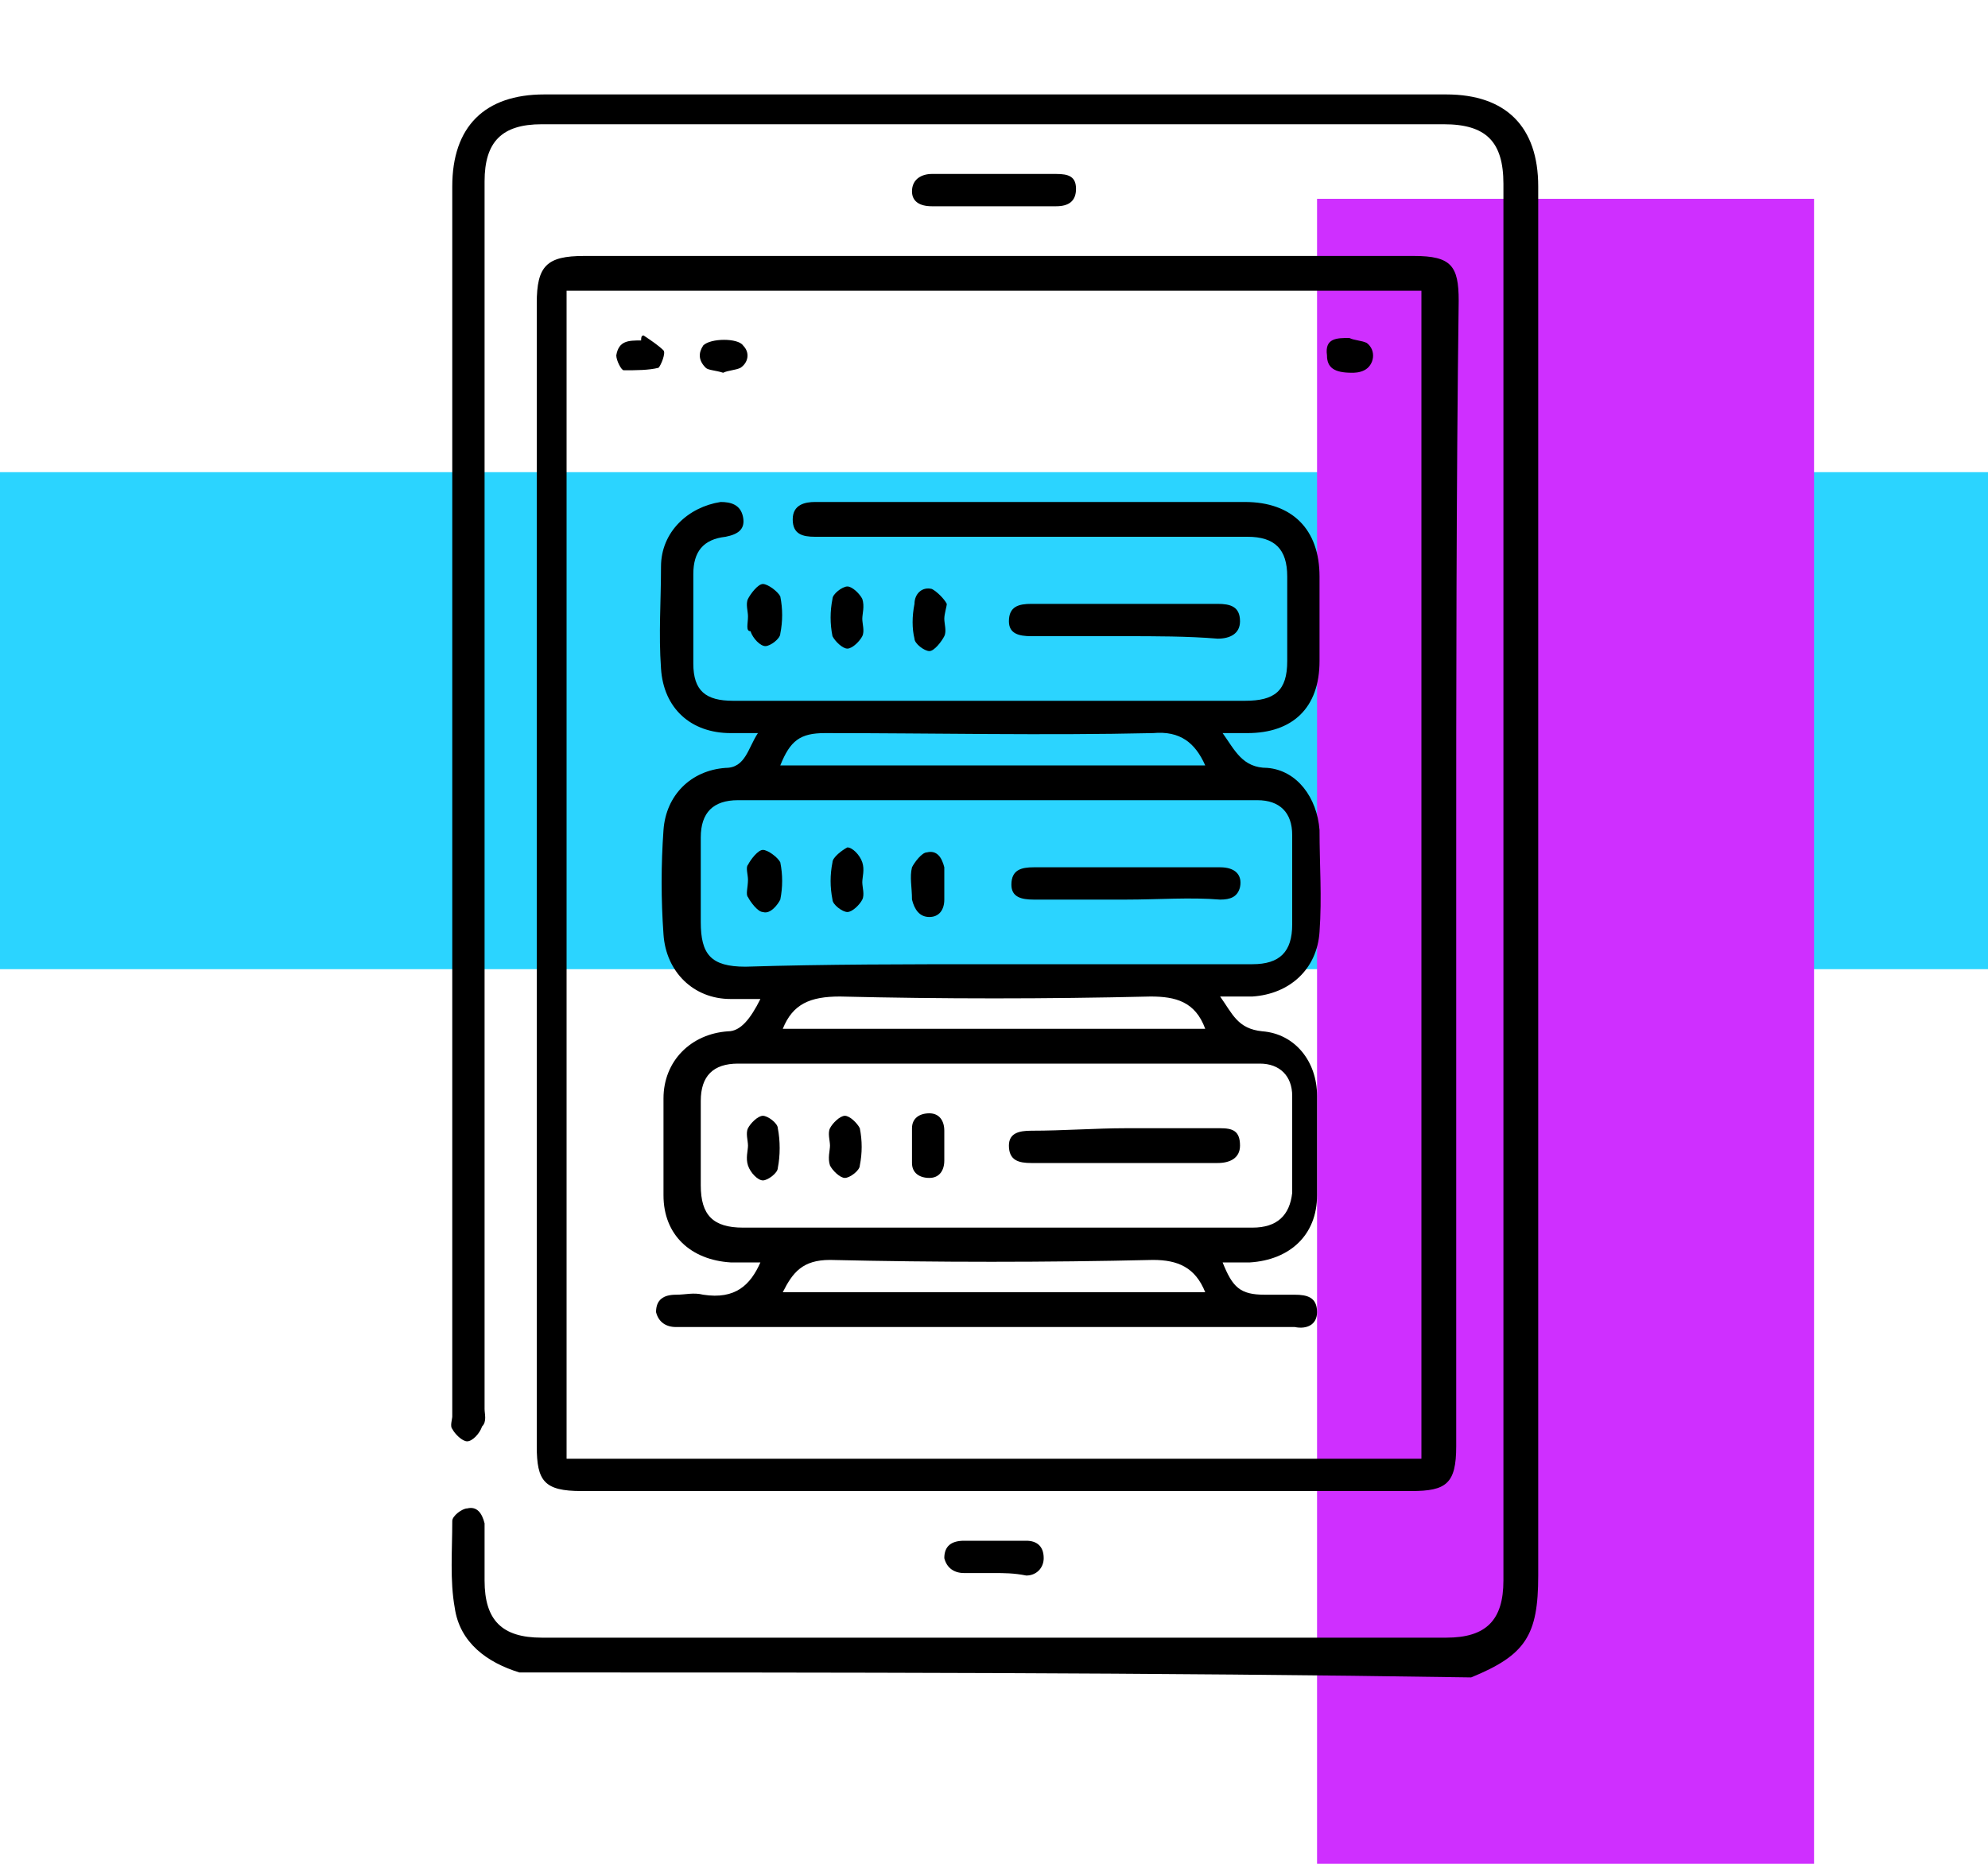
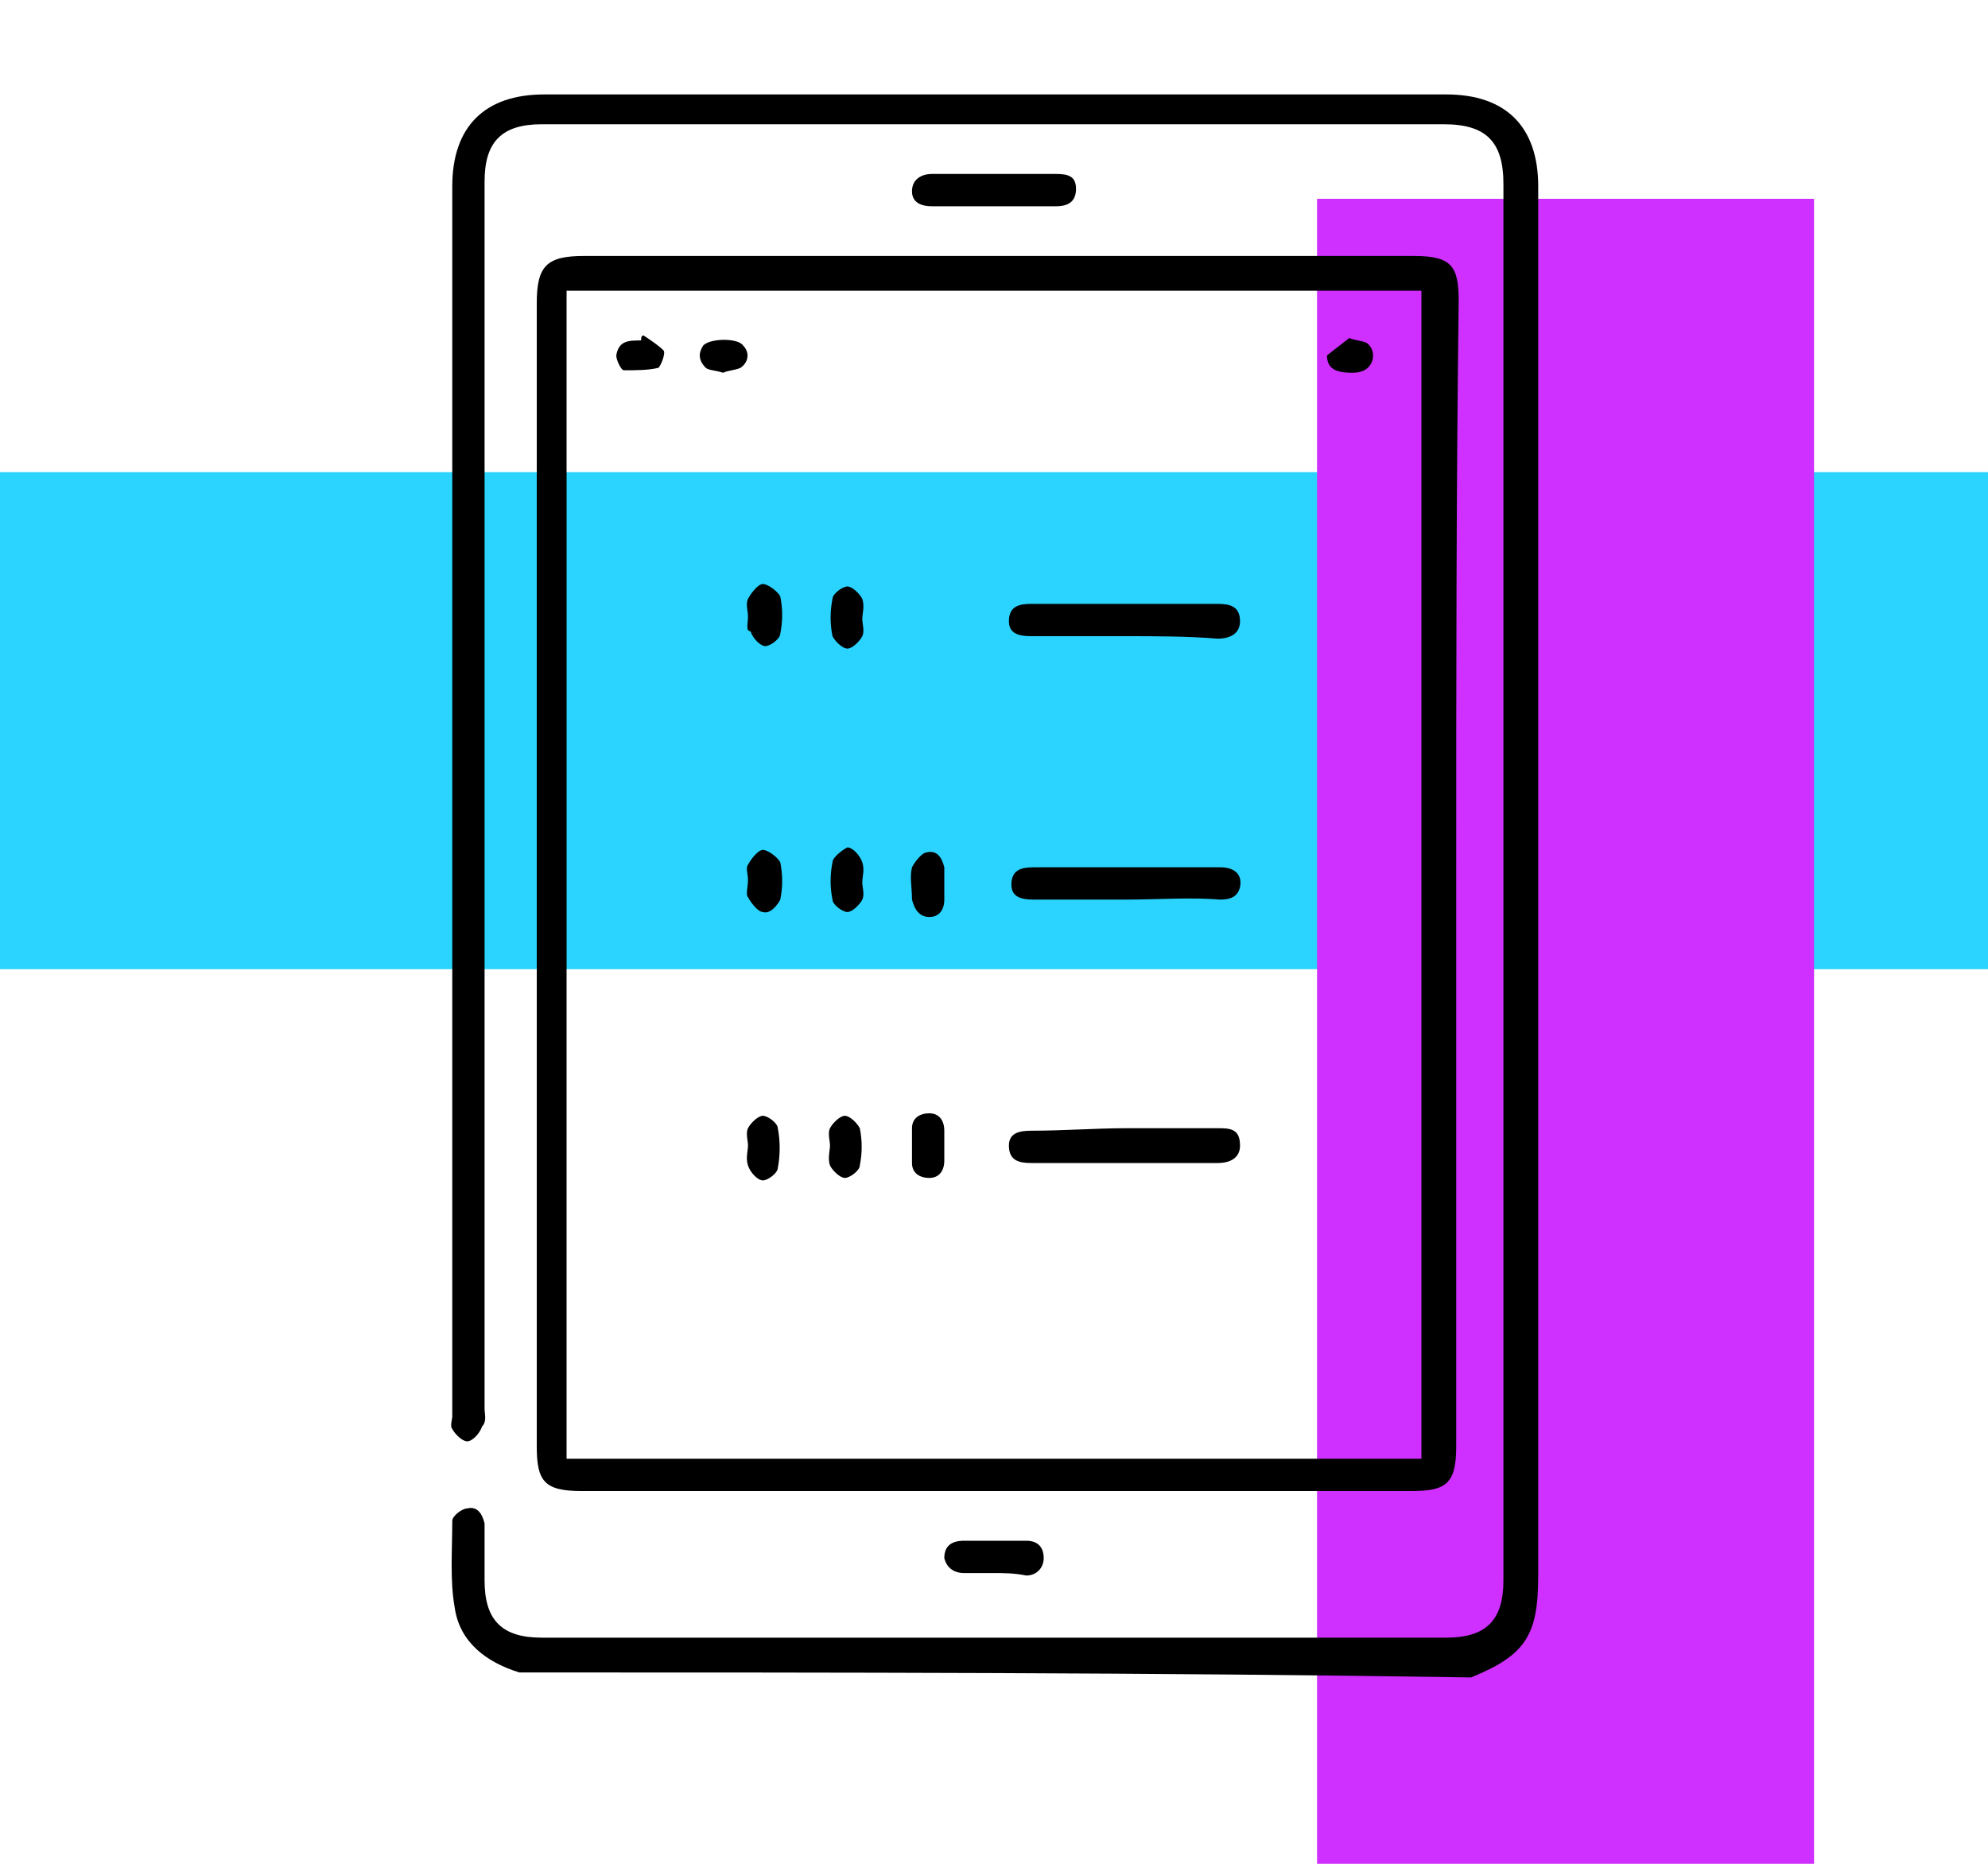
<svg xmlns="http://www.w3.org/2000/svg" version="1.1" id="Layer_1" x="0px" y="0px" viewBox="0 0 80 75" style="enable-background:new 0 0 80 75;" xml:space="preserve">
  <style type="text/css">
	.st0{fill:#2BD4FF;}
	.st1{fill:#CF2FFF;}
</style>
  <g>
    <g>
      <path class="st0" d="M0,19h80v20H0V19z" />
      <path class="st1" d="M73,8v67H53V8H73z" />
    </g>
  </g>
  <g>
    <path d="M20.9,67.3c-1.3-0.4-2.4-1.2-2.6-2.6c-0.2-1.1-0.1-2.3-0.1-3.5c0-0.2,0.4-0.5,0.6-0.5c0.4-0.1,0.6,0.2,0.7,0.6   c0,0.8,0,1.5,0,2.3c0,1.6,0.7,2.3,2.3,2.3c12.1,0,24.3,0,36.4,0c1.6,0,2.3-0.7,2.3-2.3c0-18.7,0-37.5,0-56.2c0-1.7-0.7-2.4-2.4-2.4   C46.1,5,33.9,5,21.8,5c-1.6,0-2.3,0.7-2.3,2.3c0,16.5,0,32.9,0,49.4c0,0.2,0.1,0.5-0.1,0.7C19.3,57.7,19,58,18.8,58   c-0.2,0-0.5-0.3-0.6-0.5c-0.1-0.1,0-0.4,0-0.5c0-16.5,0-33,0-49.5c0-2.4,1.3-3.7,3.7-3.7c12.1,0,24.2,0,36.3,0   c2.4,0,3.7,1.3,3.7,3.7c0,18.6,0,37.2,0,55.9c0,2.4-0.5,3.2-2.7,4.1C46.4,67.3,33.6,67.3,20.9,67.3z" />
    <path d="M58.6,35.2c0,7.7,0,15.3,0,23c0,1.5-0.4,1.8-1.8,1.8c-11.1,0-22.3,0-33.4,0c-1.5,0-1.8-0.4-1.8-1.8c0-15.3,0-30.7,0-46   c0-1.5,0.4-1.9,1.9-1.9c11.1,0,22.2,0,33.4,0c1.5,0,1.8,0.4,1.8,1.8C58.6,19.8,58.6,27.5,58.6,35.2z M22.8,11.7c0,15.7,0,31.3,0,47   c11.5,0,22.9,0,34.4,0c0-15.7,0-31.3,0-47C45.7,11.7,34.3,11.7,22.8,11.7z" />
    <path d="M40,7c0.8,0,1.7,0,2.5,0c0.5,0,0.8,0.1,0.8,0.6c0,0.5-0.3,0.7-0.8,0.7c-1.7,0-3.3,0-5,0c-0.5,0-0.8-0.2-0.8-0.6   c0-0.5,0.4-0.7,0.8-0.7C38.4,7,39.2,7,40,7z" />
    <path d="M40,63.3c-0.4,0-0.8,0-1.2,0c-0.4,0-0.7-0.2-0.8-0.6c0-0.5,0.3-0.7,0.8-0.7c0.8,0,1.6,0,2.5,0c0.4,0,0.7,0.2,0.7,0.7   c0,0.4-0.3,0.7-0.7,0.7C40.8,63.3,40.4,63.3,40,63.3z" />
-     <path d="M30.6,50.8c-0.4,0-0.8,0-1.2,0c-1.6-0.1-2.7-1.1-2.7-2.7c0-1.3,0-2.6,0-3.9c0-1.5,1.1-2.6,2.6-2.7c0.5,0,0.9-0.5,1.3-1.3   c-0.4,0-0.8,0-1.2,0c-1.5,0-2.6-1.1-2.7-2.6c-0.1-1.4-0.1-2.8,0-4.2c0.1-1.4,1.1-2.4,2.5-2.5c0.8,0,0.9-0.8,1.3-1.4   c-0.4,0-0.7,0-1.1,0c-1.6,0-2.7-1-2.8-2.6c-0.1-1.4,0-2.7,0-4.1c0-1.4,1.1-2.4,2.4-2.6c0.4,0,0.8,0.1,0.9,0.6   c0.1,0.5-0.2,0.7-0.7,0.8c-0.9,0.1-1.3,0.6-1.3,1.5c0,1.2,0,2.4,0,3.6c0,1.1,0.5,1.5,1.6,1.5c4.3,0,8.7,0,13,0c2.5,0,5.1,0,7.6,0   c1.2,0,1.7-0.4,1.7-1.6c0-1.1,0-2.3,0-3.4c0-1.1-0.5-1.6-1.6-1.6c-5.7,0-11.3,0-17,0c-0.1,0-0.3,0-0.4,0c-0.5,0-0.9-0.1-0.9-0.7   c0-0.6,0.5-0.7,0.9-0.7c3.3,0,6.6,0,9.9,0c2.5,0,4.9,0,7.4,0c1.9,0,3,1.1,3,3c0,1.1,0,2.2,0,3.4c0,1.9-1.1,2.9-2.9,2.9   c-0.3,0-0.6,0-1,0c0.5,0.7,0.8,1.4,1.8,1.4c1.2,0.1,2,1.2,2.1,2.5c0,1.4,0.1,2.7,0,4.1c-0.1,1.5-1.2,2.5-2.7,2.6   c-0.4,0-0.7,0-1.3,0c0.5,0.7,0.7,1.3,1.7,1.4c1.3,0.1,2.2,1.2,2.2,2.6c0,1.3,0,2.7,0,4c0,1.6-1.1,2.6-2.7,2.7c-0.4,0-0.7,0-1.1,0   c0.4,1,0.7,1.3,1.7,1.3c0.4,0,0.8,0,1.2,0c0.5,0,0.9,0.1,0.9,0.7c0,0.5-0.4,0.7-0.9,0.6c-0.8,0-1.6,0-2.4,0c-7.3,0-14.7,0-22,0   c-0.2,0-0.3,0-0.5,0c-0.4,0-0.7-0.2-0.8-0.6c0-0.5,0.3-0.7,0.8-0.7c0.4,0,0.7-0.1,1.1,0C29.6,52.3,30.2,51.7,30.6,50.8z M40,38.8   c1.2,0,2.3,0,3.5,0c2.3,0,4.6,0,6.9,0c1.1,0,1.6-0.5,1.6-1.6c0-1.2,0-2.4,0-3.6c0-0.9-0.5-1.4-1.4-1.4c-0.2,0-0.4,0-0.6,0   c-6.8,0-13.5,0-20.3,0c-1,0-1.5,0.5-1.5,1.5c0,1.1,0,2.2,0,3.4c0,1.3,0.4,1.8,1.8,1.8C33.2,38.8,36.6,38.8,40,38.8z M40,49.4   c3.5,0,6.9,0,10.4,0c1,0,1.5-0.5,1.6-1.4c0-1.3,0-2.6,0-3.9c0-0.8-0.5-1.3-1.3-1.3c-0.6,0-1.1,0-1.7,0c-6.4,0-12.9,0-19.3,0   c-1,0-1.5,0.5-1.5,1.5c0,1.1,0,2.3,0,3.4c0,1.2,0.5,1.7,1.7,1.7C33.2,49.4,36.6,49.4,40,49.4z M48.5,30.8c-0.4-0.9-1-1.4-2.1-1.3   c-4.4,0.1-8.8,0-13.2,0c-1,0-1.4,0.3-1.8,1.3C37.2,30.8,42.8,30.8,48.5,30.8z M31.5,41.4c5.7,0,11.3,0,17,0   c-0.4-1.1-1.2-1.3-2.2-1.3c-4.2,0.1-8.4,0.1-12.5,0C32.6,40.1,31.9,40.4,31.5,41.4z M48.5,52c-0.4-1-1.1-1.3-2.1-1.3   c-4.3,0.1-8.7,0.1-13,0c-1.1,0-1.5,0.5-1.9,1.3C37.2,52,42.8,52,48.5,52z" />
    <path d="M45.2,25.6c-1.2,0-2.4,0-3.7,0c-0.5,0-0.9-0.1-0.9-0.6c0-0.6,0.4-0.7,0.9-0.7c2.5,0,5,0,7.5,0c0.5,0,0.9,0.1,0.9,0.7   c0,0.5-0.4,0.7-0.9,0.7C47.8,25.6,46.5,25.6,45.2,25.6z" />
    <path d="M30.1,24.8c0-0.2-0.1-0.5,0-0.7c0.1-0.2,0.4-0.6,0.6-0.6c0.2,0,0.6,0.3,0.7,0.5c0.1,0.5,0.1,1,0,1.5c0,0.2-0.4,0.5-0.6,0.5   c-0.2,0-0.5-0.3-0.6-0.6C30,25.4,30.1,25.1,30.1,24.8z" />
-     <path d="M38,24.9c0,0.2,0.1,0.5,0,0.7c-0.1,0.2-0.4,0.6-0.6,0.6c-0.2,0-0.6-0.3-0.6-0.5c-0.1-0.4-0.1-0.9,0-1.4   c0-0.4,0.3-0.7,0.7-0.6c0.2,0.1,0.5,0.4,0.6,0.6C38.1,24.4,38,24.7,38,24.9C38,24.9,38,24.9,38,24.9z" />
    <path d="M34.7,24.9c0,0.2,0.1,0.5,0,0.7c-0.1,0.2-0.4,0.5-0.6,0.5c-0.2,0-0.5-0.3-0.6-0.5c-0.1-0.5-0.1-1,0-1.5   c0-0.2,0.4-0.5,0.6-0.5c0.2,0,0.5,0.3,0.6,0.5C34.8,24.4,34.7,24.7,34.7,24.9C34.7,24.9,34.7,24.9,34.7,24.9z" />
    <path d="M25.9,13.5c0.3,0.2,0.6,0.4,0.8,0.6c0.1,0.1-0.1,0.6-0.2,0.7c-0.4,0.1-0.9,0.1-1.4,0.1c-0.1,0-0.3-0.4-0.3-0.6   c0.1-0.6,0.5-0.6,1-0.6C25.8,13.6,25.8,13.5,25.9,13.5z" />
    <path d="M29.1,15c-0.3-0.1-0.6-0.1-0.7-0.2c-0.3-0.3-0.3-0.6-0.1-0.9c0.3-0.3,1.4-0.3,1.6,0c0.3,0.3,0.2,0.7-0.1,0.9   C29.6,14.9,29.3,14.9,29.1,15z" />
-     <path d="M54.3,13.6c0.2,0.1,0.5,0.1,0.7,0.2c0.4,0.3,0.3,0.9-0.1,1.1c-0.2,0.1-0.4,0.1-0.5,0.1c-0.7,0-1-0.2-1-0.7   C53.3,13.6,53.8,13.6,54.3,13.6z" />
+     <path d="M54.3,13.6c0.2,0.1,0.5,0.1,0.7,0.2c0.4,0.3,0.3,0.9-0.1,1.1c-0.2,0.1-0.4,0.1-0.5,0.1c-0.7,0-1-0.2-1-0.7   z" />
    <path d="M45.3,36.2c-1.2,0-2.5,0-3.7,0c-0.5,0-0.9-0.1-0.9-0.6c0-0.6,0.4-0.7,0.9-0.7c2.5,0,5,0,7.5,0c0.6,0,0.9,0.3,0.8,0.8   c-0.1,0.4-0.4,0.5-0.8,0.5C47.9,36.1,46.6,36.2,45.3,36.2z" />
    <path d="M30.1,35.4c0-0.2-0.1-0.5,0-0.6c0.1-0.2,0.4-0.6,0.6-0.6c0.2,0,0.6,0.3,0.7,0.5c0.1,0.5,0.1,1,0,1.5   c-0.1,0.2-0.4,0.6-0.7,0.5c-0.2,0-0.5-0.4-0.6-0.6C30,36,30.1,35.7,30.1,35.4z" />
    <path d="M38,35.5c0,0.2,0,0.5,0,0.7c0,0.4-0.2,0.7-0.6,0.7c-0.4,0-0.6-0.3-0.7-0.7c0-0.5-0.1-0.9,0-1.3c0.1-0.2,0.4-0.6,0.6-0.6   c0.4-0.1,0.6,0.2,0.7,0.6C38,35,38,35.2,38,35.5z" />
    <path d="M34.7,35.5c0,0.2,0.1,0.5,0,0.7c-0.1,0.2-0.4,0.5-0.6,0.5c-0.2,0-0.6-0.3-0.6-0.5c-0.1-0.5-0.1-1,0-1.5   c0-0.2,0.4-0.5,0.6-0.6c0.2,0,0.5,0.3,0.6,0.6C34.8,35,34.7,35.3,34.7,35.5C34.7,35.5,34.7,35.5,34.7,35.5z" />
    <path d="M45.3,45.4c1.3,0,2.5,0,3.8,0c0.5,0,0.8,0.1,0.8,0.7c0,0.5-0.4,0.7-0.9,0.7c-2.5,0-5,0-7.5,0c-0.5,0-0.9-0.1-0.9-0.7   c0-0.5,0.4-0.6,0.9-0.6C42.8,45.5,44.1,45.4,45.3,45.4z" />
    <path d="M30.1,46.1c0-0.2-0.1-0.5,0-0.7c0.1-0.2,0.4-0.5,0.6-0.5c0.2,0,0.6,0.3,0.6,0.5c0.1,0.5,0.1,1.1,0,1.6   c0,0.2-0.4,0.5-0.6,0.5c-0.2,0-0.5-0.3-0.6-0.6C30,46.6,30.1,46.3,30.1,46.1C30.1,46.1,30.1,46.1,30.1,46.1z" />
    <path d="M38,46.1c0,0.2,0,0.4,0,0.6c0,0.4-0.2,0.7-0.6,0.7c-0.4,0-0.7-0.2-0.7-0.6c0-0.4,0-0.9,0-1.4c0-0.4,0.3-0.6,0.7-0.6   c0.4,0,0.6,0.3,0.6,0.7C38,45.7,38,45.9,38,46.1z" />
    <path d="M33.4,46.1c0-0.2-0.1-0.5,0-0.7c0.1-0.2,0.4-0.5,0.6-0.5c0.2,0,0.5,0.3,0.6,0.5c0.1,0.5,0.1,1,0,1.5c0,0.2-0.4,0.5-0.6,0.5   c-0.2,0-0.5-0.3-0.6-0.5C33.3,46.6,33.4,46.3,33.4,46.1z" />
  </g>
</svg>